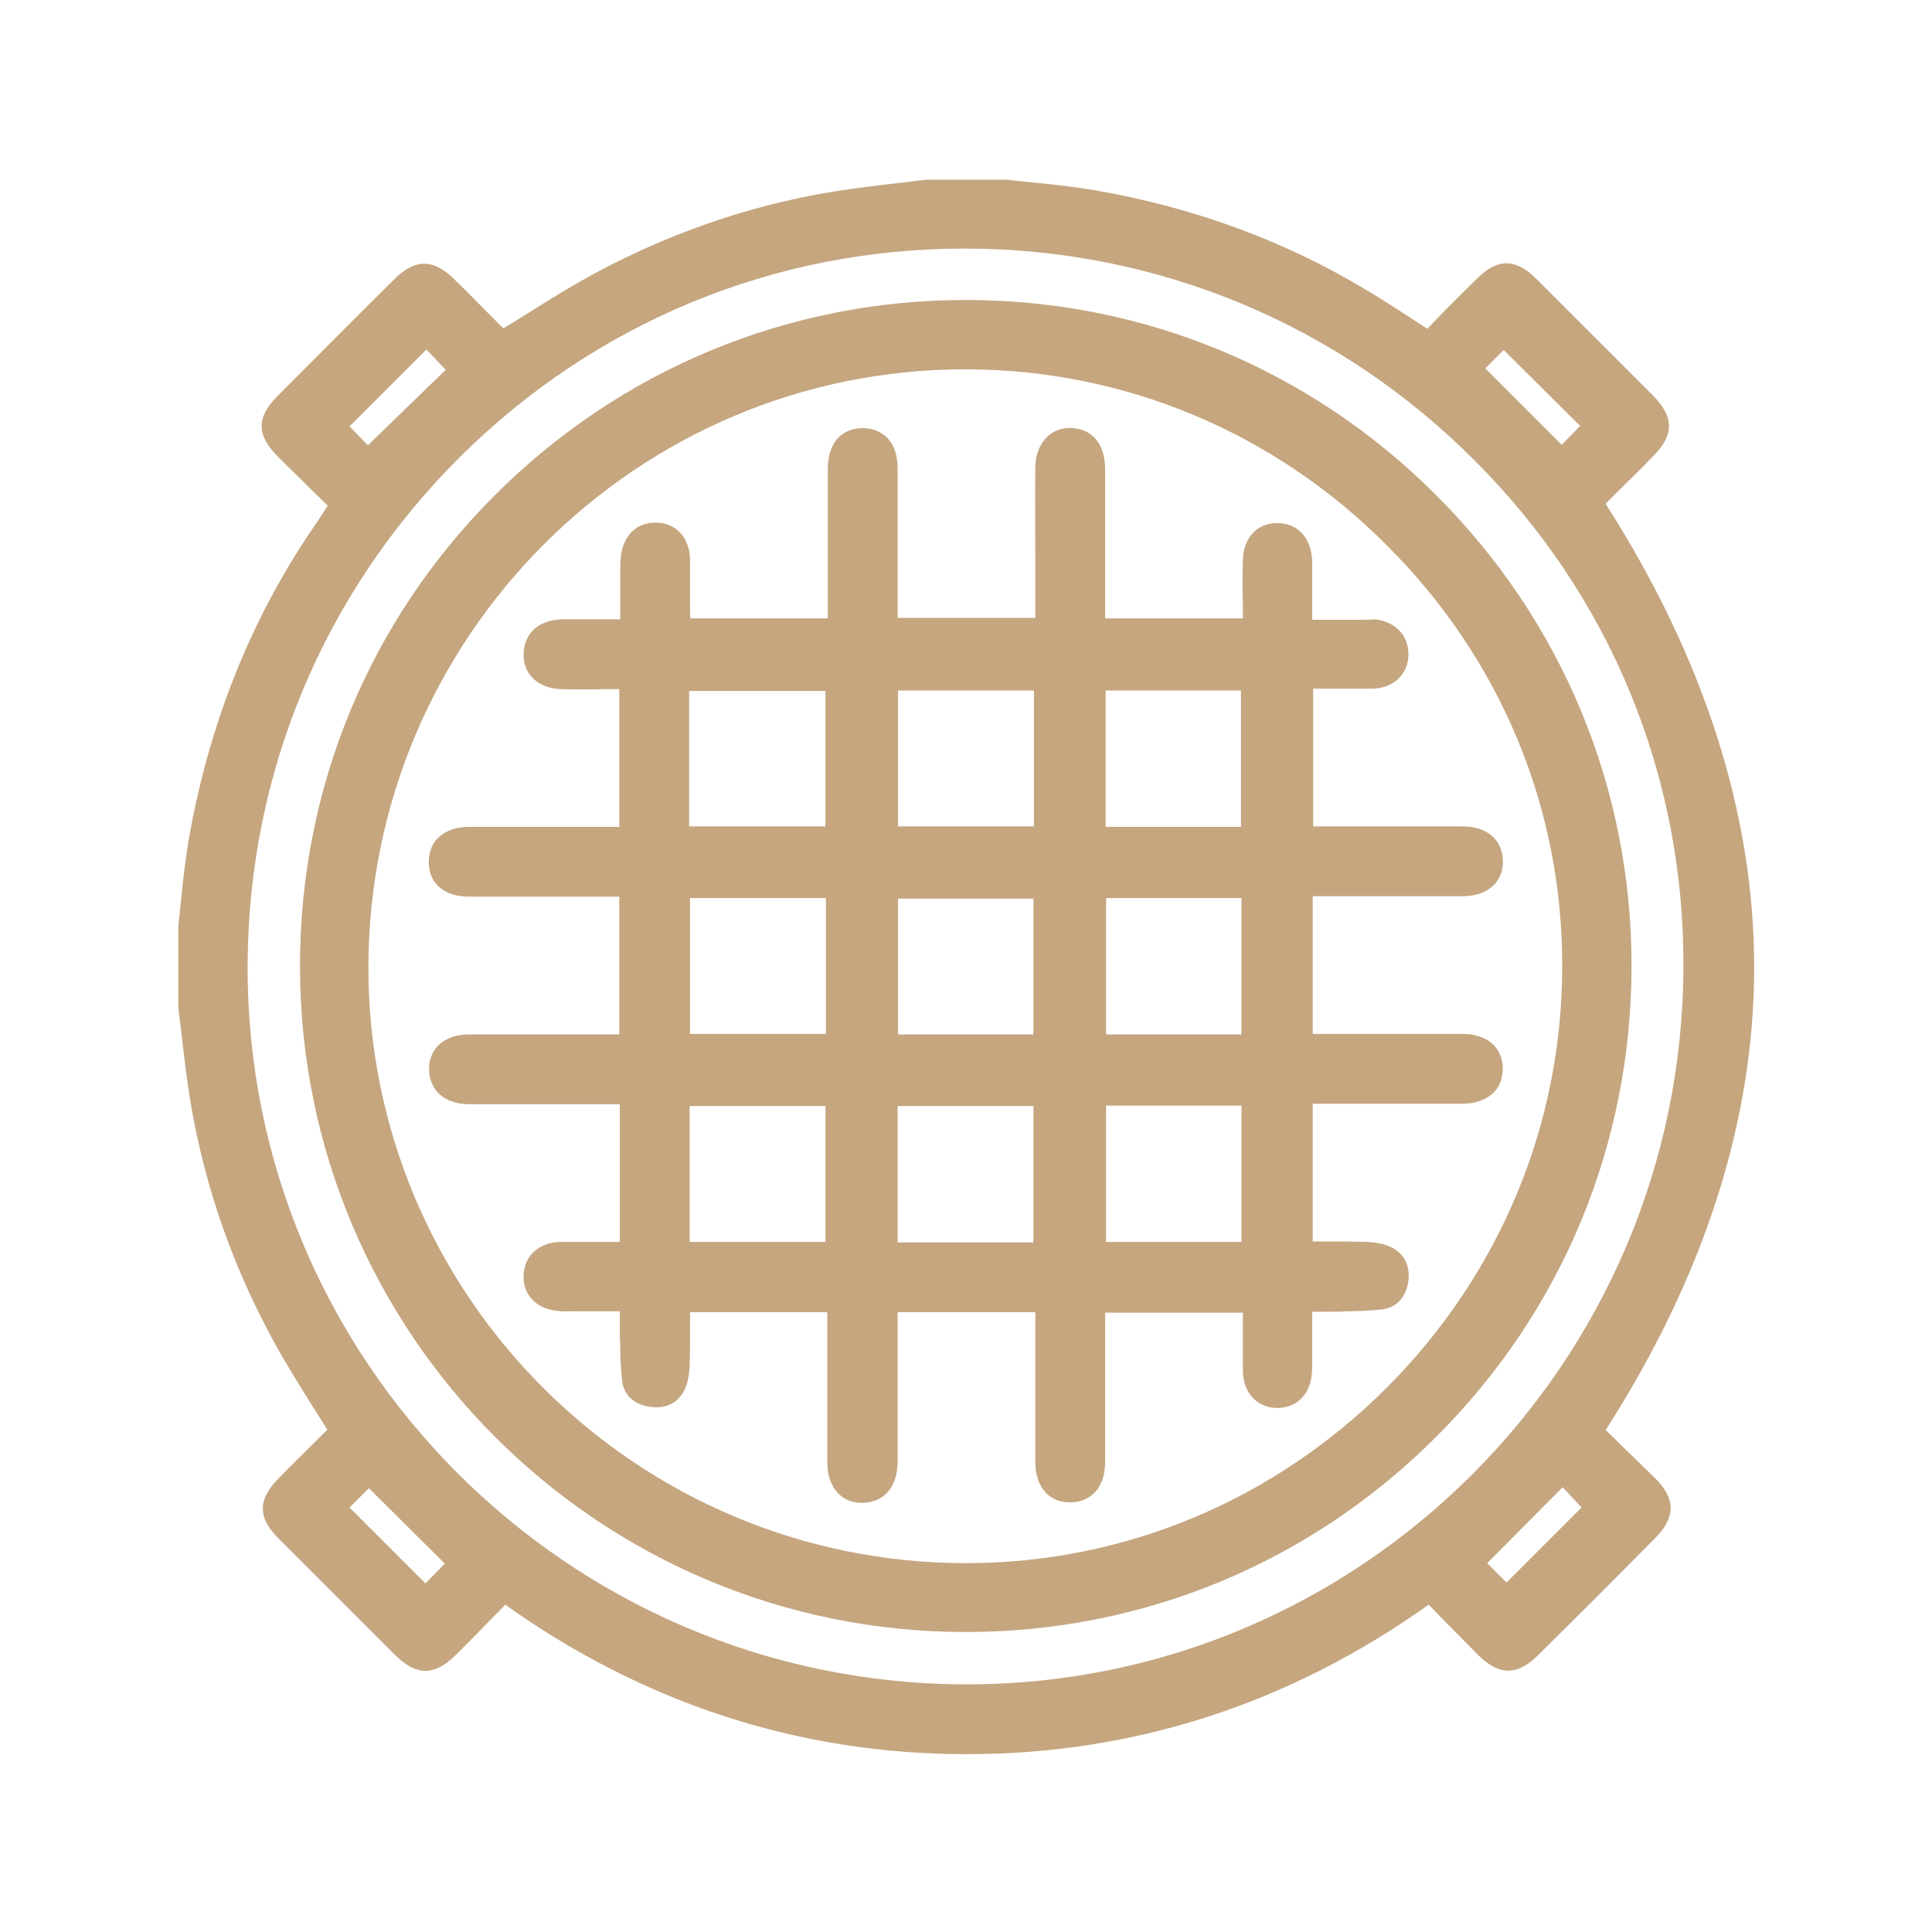
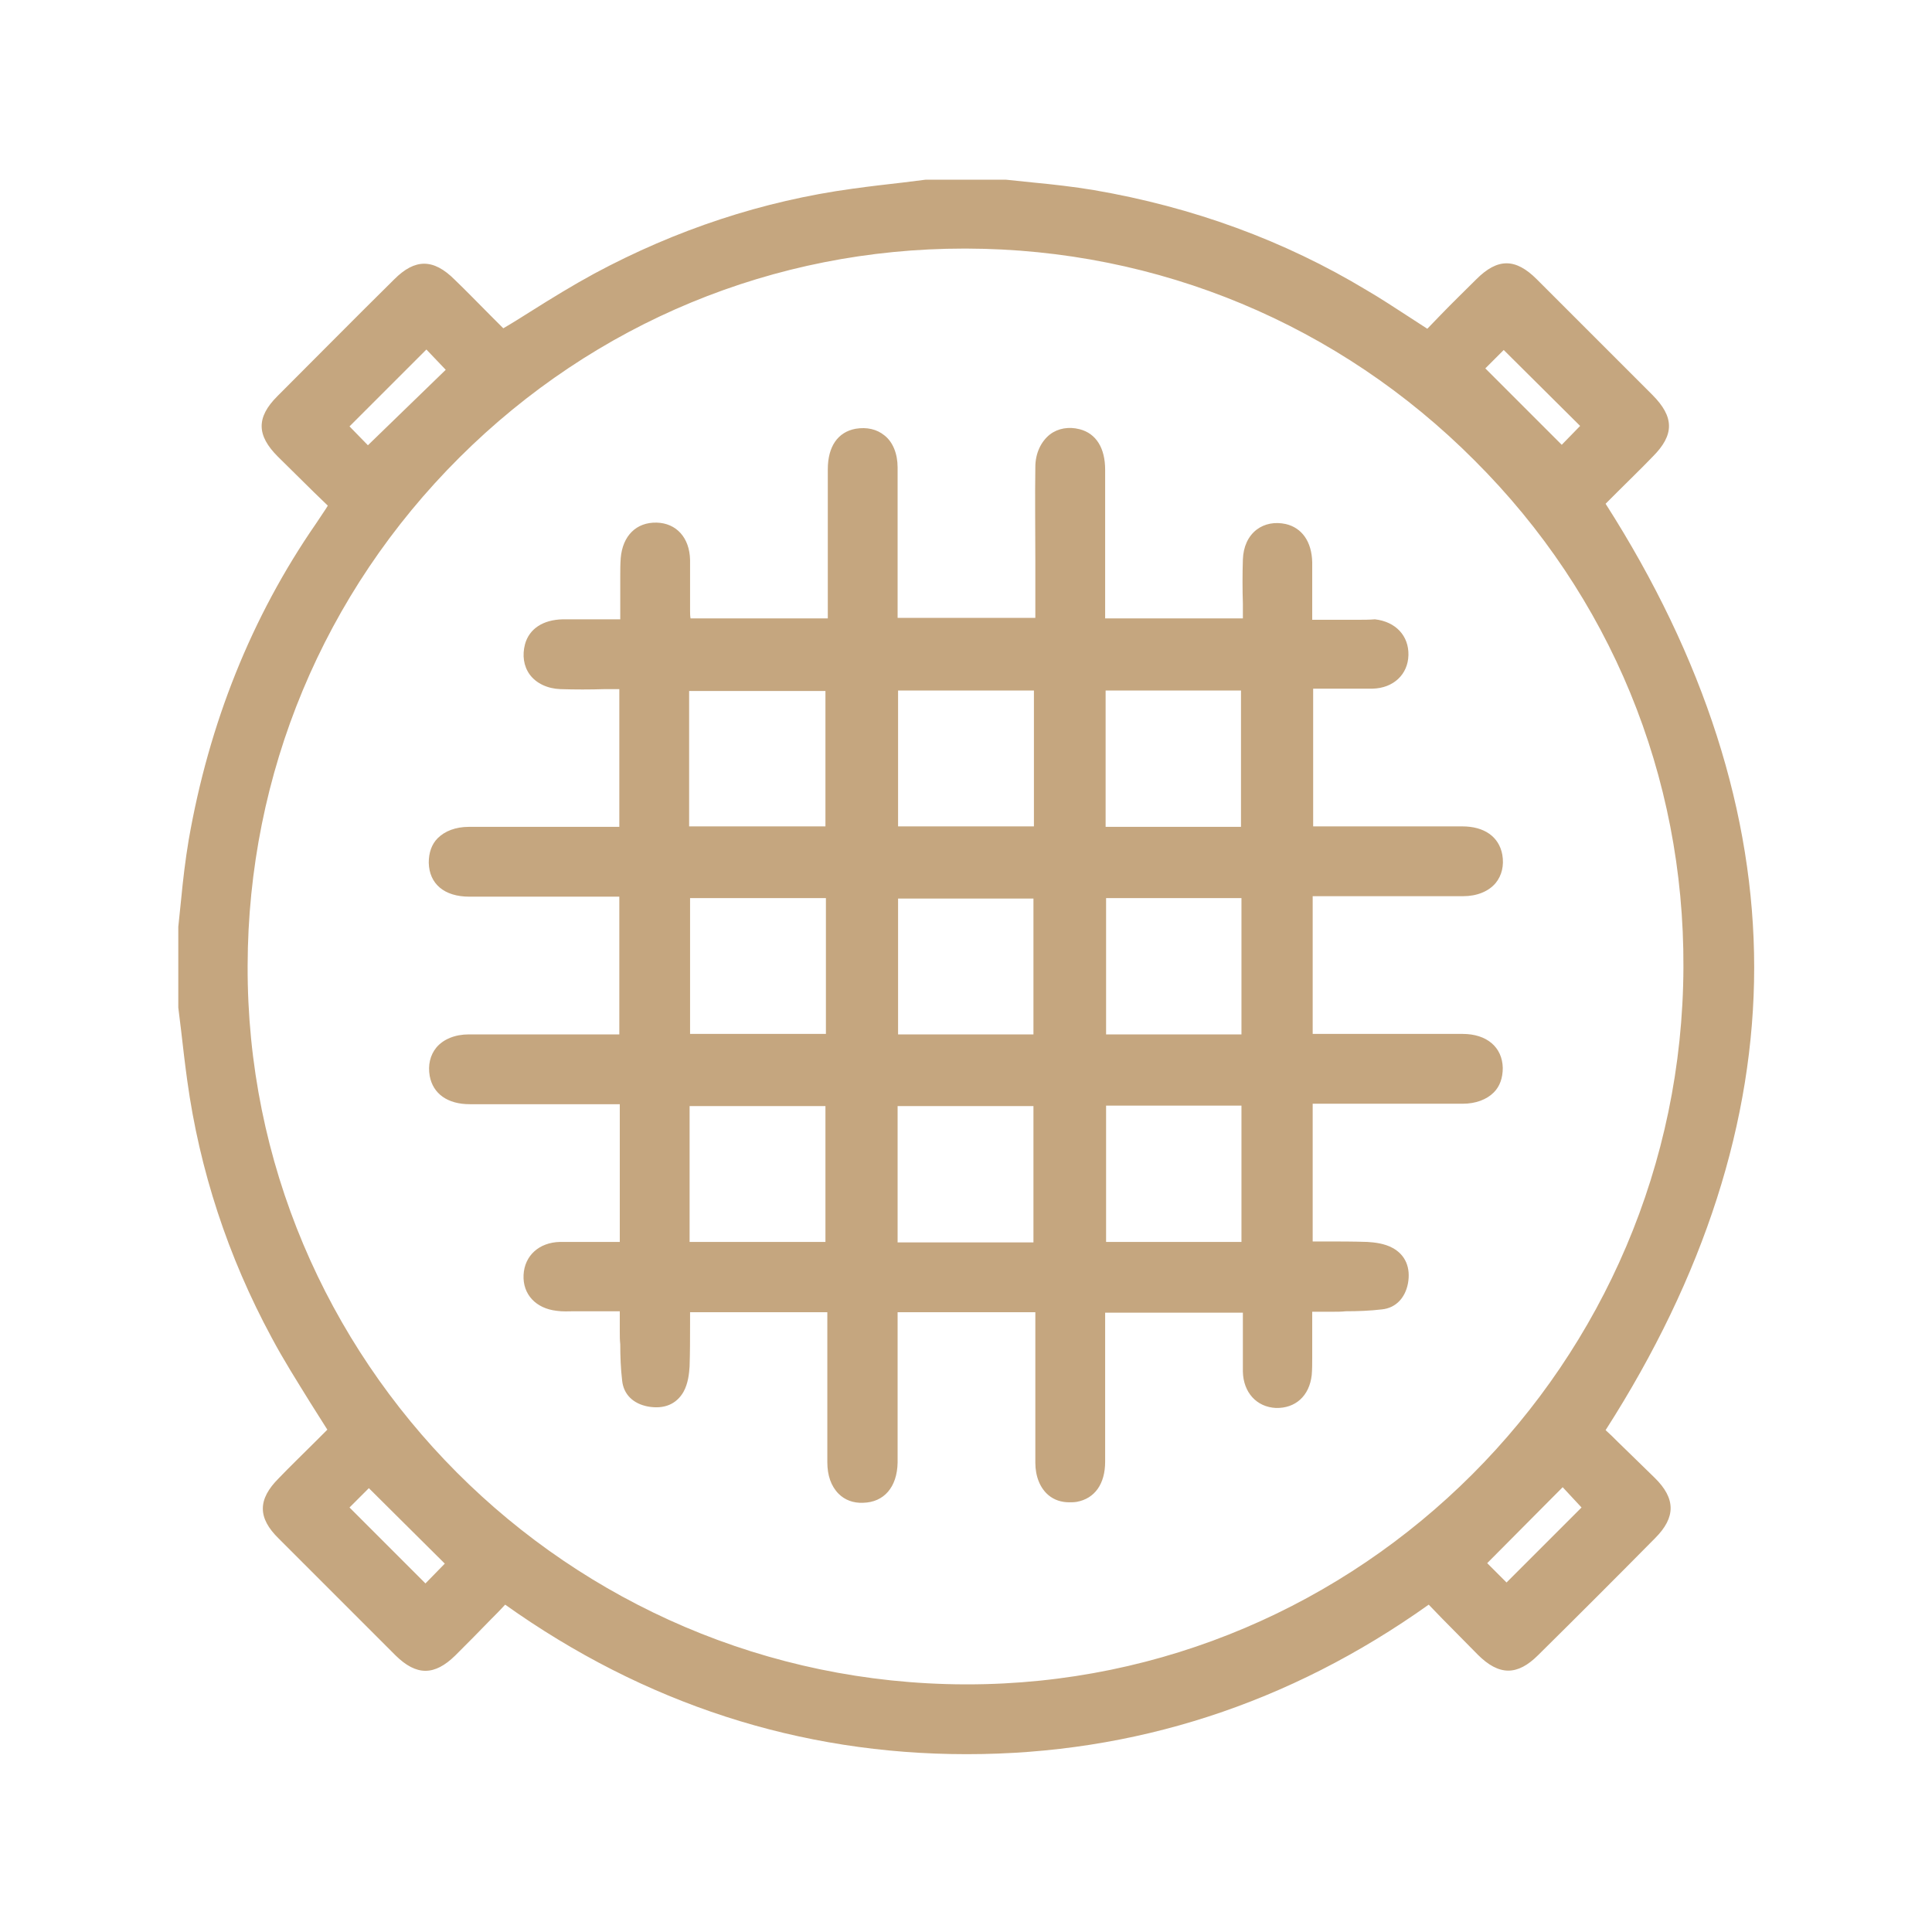
<svg xmlns="http://www.w3.org/2000/svg" version="1.1" id="Слой_1" x="0px" y="0px" viewBox="0 0 409.6 409.6" style="enable-background:new 0 0 409.6 409.6;" xml:space="preserve">
  <style type="text/css"> .st0{display:none;} .st1{display:inline;} .st2{fill:#C5A67F;} </style>
  <g id="Слой_1_00000103257124926376070910000014457779520483981742_" class="st0">
    <g id="_Слой_1" class="st1">
      <path d="M88.4,302.5c-7.8-2.4-15.3-1.9-22.8,1.5c-0.5-0.6-0.9-1.1-1.2-1.5c-12.8-18.6-21.5-39-26-61.1 c-6.3-30.6-4.5-60.8,5.4-90.5c5.1-15.1,12.3-29.1,21.3-42.2c3-4.4,2.4-8.7-1.2-11.1c-3.7-2.5-7.7-1.2-10.9,3.4 c-17.7,25.8-28.6,54.1-31.8,85.3c-0.3,2.7-0.8,5.4-1.2,8.1v20.9c0.2,1.4,0.5,2.8,0.6,4.2c1,16,4.3,31.6,9.4,46.7 c5.5,16,13,30.9,22.7,44.8c1.2,1.8,1.5,3.1,0.3,5.1c-6.3,10.9-6.1,21.9,0.8,32.3c6.7,10.1,16.5,14.5,28.7,13.4 c13.6-1.3,25.5-12.9,26.7-26.1C110.8,320.2,102.2,306.8,88.4,302.5L88.4,302.5L88.4,302.5z M78.9,347.7c-8.9-0.2-16-7.6-15.8-16.6 c0.2-8.8,7.6-15.8,16.4-15.6c8.8,0.2,15.8,7.5,15.6,16.4C94.9,340.6,87.6,347.8,78.9,347.7z" />
      <path d="M304.9,343.8c-1.7,0.9-3.3,2-4.9,3.1c-19.1,13-40,21.7-62.6,26.2c-15,3-25.6-5.8-25.7-21c0-15.7,0-31.5,0-47.2 c0-1.1,0.1-2.3,0.2-3.3c11.6-2.1,15.6-7,15.6-18.6c0-2,0.1-4.1,0-6.1c-0.2-2.1,0.7-3.1,2.6-4c25.1-12.1,38.6-31.9,39.2-60 c0.2-9.8,0.1-19.7,0-29.5c0-2.9,0.6-4.3,3.5-5.5c14.3-5.7,20.7-22.8,14-36.6c-4.2-8.8-11.4-13.7-21.1-15.6v-4.3 c0-13.2,0-26.4,0-39.6c-0.1-10.2-5.8-18.4-14.6-21.4c-14.3-4.7-28.3,5.4-28.6,20.8c-0.2,13.3,0,26.7,0,40v3.9h-36v-4.2 c0-13.3,0.1-26.7-0.1-40c-0.2-12.4-9.8-21.9-21.7-21.8c-11.9,0.2-21.2,9.4-21.4,21.7c-0.2,9.6,0,19.2-0.1,28.8v15.8 c-0.9,0.3-1.6,0.5-2.3,0.7c-12.6,3.3-20.6,12.8-21.4,25.3c-0.7,11.6,6.3,22.3,17.8,26.9c2.1,0.8,2.3,1.9,2.3,3.8 c-0.1,9.9-0.1,19.7,0,29.5c0.3,28.7,13.8,49,39.5,61.3c1.8,0.9,2.4,1.9,2.4,3.8c-0.1,3.4-0.1,6.7,0,10.1 c0.4,7.6,5.8,13.3,13.3,14.3c0.8,0.1,1.6,0.3,2.6,0.5v4.1c0,16.1-0.1,32.2,0.1,48.3c0.3,21.3,18.1,36.9,39.1,33.7 c25-3.8,48-13.3,69.1-27.2c2.5-1.6,5-3.3,7.3-5.3c2.9-2.6,3.2-6.5,1-9.4C311.7,342.9,308.2,342.1,304.9,343.8L304.9,343.8 L304.9,343.8z M236.9,80.8c0.4-4.3,3.2-7.1,7.1-7.2c3.9-0.1,7.1,2.8,7.2,7c0.2,14.7,0.1,29.5,0.1,44.5H237c-0.1-1.1-0.2-2-0.2-3 c0-13.2,0-26.4,0-39.6C236.9,82.1,236.8,81.5,236.9,80.8z M157.7,80.3c0.5-4,3.4-6.7,7.2-6.6c3.8,0,6.7,2.8,7,6.8 c0.2,2.4,0.1,4.8,0.1,7.2v37.5h-14.2c-0.1-0.9-0.2-1.8-0.2-2.8c0-13.3,0-26.6,0-40C157.6,81.8,157.6,81,157.7,80.3L157.7,80.3 L157.7,80.3z M134.3,156.2c-2-7.2,2.6-14.7,10-16c1.6-0.3,3.3-0.4,5-0.4c36.7,0,73.5,0,110.2,0c2.2,0,4.6,0.2,6.8,0.8 c5.6,1.7,9.3,7.6,8.7,13.4c-0.6,6.1-5.4,11.1-11.5,11.4c-6.7,0.3-13.4,0.2-20.2,0.2c-13,0-25.9,0-38.9,0c-18.7,0-37.5,0-56.2,0 C140.8,165.7,136.1,162.4,134.3,156.2L134.3,156.2L134.3,156.2z M156.2,228.1c-1-3.4-1.9-7-2-10.6c-0.2-12.2-0.1-24.5-0.1-37.1 h100.5c0.1,1.2,0.2,2.2,0.2,3.3c-0.2,12.4,0.5,24.8-0.8,37.1c-2.4,22.6-22.1,41.1-44.4,42.9C185,265.5,162.9,250.9,156.2,228.1 L156.2,228.1L156.2,228.1z M196,286.6v-8.5h16.9v8.5H196z" />
      <path d="M376.5,139.8c-15.8-40.6-42.6-72.1-80.6-93.6c-28.2-16-58.7-24.1-91.2-24.8c-11.6,1.3-23.2,1.9-34.6,4 c-25.4,4.6-48.9,14.4-70.3,29c-4.9,3.3-6.4,7.3-4,11.1s6.7,4.2,11.7,1.1c0.4-0.2,0.8-0.5,1.2-0.8c10.8-7.4,22.4-13.4,34.7-18 c24.7-9.3,50.2-12.7,76.4-10.4C243,39.4,265,46,285.6,57c24.9,13.3,45,31.8,60.6,55.2c15,22.4,24.1,47,27.4,73.8 c2.8,23.2,0.8,46-5.8,68.4c-5.4,18-13.6,34.5-24.3,49.9c-1.1,1.5-2.1,3.3-2.6,5.1c-0.8,3.2,1.2,6.6,4.2,7.9 c3.4,1.4,6.7,0.3,9.3-3.4c16.5-23.4,27.3-49.1,32-77.4C391.8,203.3,388.7,171,376.5,139.8L376.5,139.8L376.5,139.8z" />
      <path d="M77.8,88.9c3.7,0.2,7.2-3,7.6-6.8c0.3-3.7-2.8-7.3-6.7-7.5c-4-0.2-7.3,2.6-7.6,6.5C70.8,85.2,73.8,88.7,77.8,88.9 L77.8,88.9L77.8,88.9z" />
      <path d="M330.1,324.4c-3.8-0.2-7.2,2.9-7.4,6.7c-0.2,3.8,2.8,7.2,6.6,7.4c4.1,0.2,7.5-2.8,7.6-6.8 C337.1,328,333.9,324.6,330.1,324.4L330.1,324.4L330.1,324.4z" />
      <path d="M221,216.9c2.3-4.4-1-9.2-5.9-9.6c-1.6-0.2-3.3,0-5.9,0c3.4-4.2,6.2-7.7,8.9-11.3c3.1-4.1,2.8-8.2-0.6-10.9 c-3.4-2.6-7.5-2-10.7,2c-6,7.4-11.8,14.8-17.7,22.3c-1.9,2.4-2.7,5.1-1.2,8.1c1.4,2.9,3.9,4.1,7,4.2c2.1,0.1,4.2,0,6.9,0 c-0.9,1.7-1.4,2.8-2.1,3.9c-2.2,4-4.6,7.9-6.6,11.9c-1.8,3.6-0.4,7.4,2.8,9.4c3,1.8,7.3,1.2,9.2-2.1 C210.7,235.6,216,226.4,221,216.9L221,216.9L221,216.9z" />
    </g>
    <g id="Слой_3" class="st1">
      <path d="M389,383.9c-1.8,3.3-4.5,4.4-8.3,4.4c-61.8-0.1-123.6-0.1-185.5-0.1c-1.2,0-2.4,0.1-3.6-0.2c-4.4-1-6.2-6-3.6-9.6 c0.7-1,1.6-1.8,2.5-2.6c62.1-62.1,124.1-124.1,186.2-186.2c0.1-0.1,0.2-0.2,0.3-0.3c4.7-4.7,7.9-4.5,12,0.7 C389,254.7,389,319.3,389,383.9z M376.6,209c-55.5,55.5-111.4,111.4-166.8,166.7c54.9,0,110.8,0,166.8,0 C376.6,319.6,376.6,263.8,376.6,209z" />
      <path d="M389,53c-1.2,1.5-2.3,3.1-3.6,4.4c-35.5,35.6-71,71.1-106.6,106.5c-1.9,1.9-4.4,3.3-6.9,4.3c-4.2,1.7-8.6,2.8-12.9,4.4 c-4,1.5-7.7,1.9-10.6-2.2c-4.6,4.8-9.1,9.5-13.3,13.9c-3.4-3.4-6.2-6.2-9.2-9.3c4.4-4,9.1-8.4,14.3-13.2 c-5.7-3.7-3.9-7.8-2.9-12.3c2.7-11.2,8.9-19.7,17.1-27.8c32.7-32.1,64.9-64.7,97.3-97c1.5-1.5,3.3-2.7,4.9-4.1c1.2,0,2.4,0,3.6,0 c4,3.8,8.2,7.6,12.1,11.5c5.6,5.6,11.1,11.4,16.6,17.2C389,50.6,389,51.8,389,53z M309.1,115C330.5,93.6,352,72.2,373,51.1 c-4.8-4.8-9.9-9.9-14.7-14.7c-21.2,21.2-42.7,42.7-63.9,63.9C299.3,105.2,304.4,110.3,309.1,115z M260.8,133.5 c5.1,5.1,10.2,10.4,14.8,15c7.9-7.9,16.1-16,23.8-23.8c-4.8-4.8-9.9-10-14.9-15C276.7,117.6,268.6,125.7,260.8,133.5z M252.5,143.9c-4.2,9.4-4.4,9.9,1.9,15.2c3.9,3.2,7.1-1.5,11.4-1.5c-0.9-1.1-1.2-1.5-1.6-1.9C260.4,151.9,256.6,148.1,252.5,143.9 z" />
      <path d="M70.3,69.6h208.6c3.1,0,5.7,2.5,5.7,5.7V76c0,3.1-2.5,5.7-5.7,5.7H70.3c0,1.9,0,3.4,0,4.9c0,68.8,0,137.6,0,206.4 c0,8.2-1.4,9.6-9.6,9.6c-4.5,0-9.1,0-13.6,0c-8,0.1-13.5,5.1-13.4,12.3c0.1,7.1,5.6,12.2,13.6,12.2c29.8,0,59.6,0,89.4,0 c18.6,0,68.8,0,68.8,0c3.1,0,5.7,2.5,5.7,5.7v0.9c0,3.1-2.5,5.7-5.7,5.7c0,0-111.4,0-157.1,0c-16.8,0-26.9-10.2-26.9-27.1 c0-84.1,0-168.2,0-252.3c0-17,10-27,27-27c5,0,10.1-0.1,15.1,0c4.6,0.1,6.8,2.3,6.9,6.9c0.1,8.5,0,17,0,25.5 C70.3,66.5,70.3,67.8,70.3,69.6z M57.9,45.1c-3.6,0-6.8,0-10,0c-9.6,0-14.3,4.7-14.3,14.4c0,76.7,0,153.4,0,230.1 c0,1.1,0.1,2.2,0.1,2.4c8.2-0.8,16.2-1.6,24.2-2.4C57.9,208.2,57.9,126.9,57.9,45.1z" />
      <path d="M229.5,136.7v0.8c0,3.1-2.5,5.7-5.7,5.7H175c4.6,5.8,8.6,10.8,12.6,15.8c8.3,10.4,16.6,20.8,24.9,31 c0.9,1,2.4,2.1,3.7,2.1c26.4,0.1,52.9,0.1,80.2,0.1c-2.4-3-4.6-5.9-6.8-8.7c-1.9-2.5-1.5-6,0.9-7.9l0.7-0.6c2.4-1.9,6-1.5,8,0.9 c5.1,6.5,10.1,12.8,15.1,19.2c0.8,1,1.1,2.7,1.1,4.1c0.1,9.7,0.1,27.1,0.1,36.1c0,3.1-2.5,5.7-5.7,5.7H309c-3.1,0-5.7-2.5-5.7-5.7 v-30.6h-85.6v61h49c3.1,0,5.7,2.5,5.7,5.7v0.9c0,3.1-2.5,5.7-5.7,5.7c-22.6,0-107.1,0-151,0c-6.8,0-8.6-1.8-8.6-8.5 c0-22.8,0-45.7,0-68.5c0-3.1,0.8-5.7,2.8-8.2c15.5-19.3,31-38.6,46.4-58c1.8-2.3,3.8-3.7,6.9-3.7l60.6,0.1 C227,131,229.5,133.6,229.5,136.7z M119.7,204.6c0,20.5,0,40.6,0,60.8c6.1,0,12,0,18.1,0c0-13.8,0-27.3,0-40.8 c0-5.7,2.2-7.8,7.8-7.8c11.1,0,22.2,0,33.4,0c5.7,0,7.8,2,7.8,7.7c0,12.3,0,24.6,0,36.9c0,1.3,0,2.6,0,4.1c6.3,0,12.2,0,18.1,0 c0-20.4,0-40.6,0-60.9C176.4,204.6,148.2,204.6,119.7,204.6z M126.2,192c24.3,0,47.9,0,72.2,0c-12.2-15.2-24-30-36.1-45.1 C150.2,161.9,138.4,176.7,126.2,192z M174.1,265.5c0-12.4,0-24.4,0-36.4c-8.2,0-16,0-23.9,0c0,12.2,0,24.2,0,36.4 C158.3,265.5,166.1,265.5,174.1,265.5z" />
      <path d="M260.2,253.4c-3.9,0-7.9,0.1-11.8,0c-3.9-0.1-6.3-2.3-6.4-6.2c-0.1-8-0.1-16,0-24c0.1-4,2.6-6.4,6.7-6.4 c7.8-0.1,15.5-0.1,23.3,0c4.4,0,6.7,2.3,6.7,6.6c0.1,7.8,0.1,15.5,0,23.3c-0.1,4.6-2.3,6.7-6.9,6.7 C267.8,253.4,264,253.4,260.2,253.4z M266.2,229.1c-4.2,0-8,0-11.9,0c0,4,0,7.8,0,11.8c4,0,7.9,0,11.9,0 C266.2,236.9,266.2,233.1,266.2,229.1z" />
      <path d="M340.2,192.4v-74c0-3.1,2.5-5.7,5.7-5.7h0.5c3.1,0,5.7,2.5,5.7,5.7v74c0,3.1-2.5,5.7-5.7,5.7h-0.5 C342.7,198.1,340.2,195.5,340.2,192.4z" />
-       <path d="M88.3,278.1h0.8c3.3,0,5.8,2.5,5.8,5.7c0,1.1,0,2.3-0.1,3.4c-0.1,2.4,0.8,3.1,3.1,3c1.1-0.1,2.1-0.1,3.2-0.1 c3.1,0,5.7,2.5,5.7,5.7v0.8c0,3.1-2.5,5.6-5.6,5.7c-4.6,0-9.1,0.1-13.7-0.1c-3.1-0.2-4.8-2.7-4.8-5.8c-0.1-4.2-0.1-8.3-0.1-12.6 C82.6,280.7,85.1,278.1,88.3,278.1z" />
      <path d="M88.3,118.5c-3.1,0-5.6-2.5-5.7-5.6c0-4.4-0.1-8.7,0.1-12.9c0.1-3,2-5.4,5.1-5.5c4.5-0.2,8.9-0.2,13.5-0.1 c3.1,0,5.6,2.6,5.6,5.7v0.7c0,3.1-2.5,5.7-5.7,5.7H95v6.5c0,3.1-2.5,5.7-5.7,5.7h-1V118.5z" />
-       <path d="M315.4,351.5c-9.6,0-19.1,0-28.7,0c-3.2,0-6.1-0.5-7.5-3.8c-1.5-3.4,0.3-5.9,2.6-8.2c19.6-19.5,39.1-39,58.6-58.6 c2.3-2.3,4.7-3.9,7.9-2.5c3.3,1.4,3.9,4.2,3.9,7.4c0,19.1,0,38.3,0,57.4c0,6.1-2.1,8.3-8.1,8.3C334.5,351.5,325,351.5,315.4,351.5 z M300.7,339.1c13,0,26,0,39,0c0-13.2,0-26.2,0-38.9C326.8,313.1,313.8,326,300.7,339.1z" />
    </g>
    <g id="Слой_2_00000044145690765070524760000012442681594264612274_" class="st1">
      <path d="M340.9,291.3c-17.1-11-36.4-16.5-54.7-20.7c-4.6-1.1-9.2-2-14-2.9c-2.2-0.4-4.5-0.9-6.8-1.3l-3.4-0.7l1.7-3 c0.2-0.4,0.4-0.7,0.6-1.1c0.4-0.7,0.7-1.4,1.2-2c3.9-6.1,7.9-12.3,11.8-18.4c8.3-12.9,16.9-26.2,25.1-39.4 c16.2-26,21.3-54.5,15-84.6C311.3,87.7,296,64,272,46.9c-35.5-25.3-73.4-29.6-112.7-12.7c-38,16.3-61.1,45.8-68.6,87.5 c-5.1,28.1,0.2,55.1,15.8,80.1c8.2,13.3,16.8,26.6,25.2,39.5c3.9,6.1,7.8,12.2,11.7,18.3c0.4,0.7,0.8,1.3,1.2,2 c0.2,0.3,0.4,0.7,0.6,1.1l1.6,2.8l-3.2,0.8c-0.3,0.1-0.7,0.2-0.9,0.3c-0.6,0.2-1.2,0.3-1.9,0.4c-19.3,3.2-35.9,7.6-50.8,13.4 c-10.8,4.2-23.2,9.9-33.1,19.9c-9.8,10-12.9,20.4-9.4,32c1.9,6.4,5.7,12,11.6,17.3c12,10.7,26.7,16.6,38.2,20.5 c21.4,7.4,45.6,12,73.9,14.3c3.8,0.3,7.5,0.6,11.3,0.9l4.9,0.4h33.3c0.3-0.1,0.6-0.1,0.9-0.2c0.8-0.2,1.7-0.3,2.6-0.4 c4.6-0.5,9.3-0.9,13.9-1.3c9.8-0.9,19.9-1.8,29.7-3.2c25.1-3.7,46-9.9,64-19c8-4.1,18.1-10,25-19.6c6.4-9,7.9-18.1,4.4-27.8 C358.1,305.4,351.8,298.3,340.9,291.3z M131.3,209.9L120.5,193c-21.4-33.5-19.8-79.1,4-110.8c22.9-30.6,53.3-44.2,90.2-40.5 c35.1,3.5,62,22.2,77.9,53.9c17,34.1,14.9,68.1-6.4,101.2c-17.9,27.8-35.9,56.1-53.3,83.4c-7.9,12.4-15.8,24.9-23.8,37.3 c-0.5,0.7-0.9,1.4-1.5,2.3l-3.1,4.6L193.9,308c-6.3-9.9-12.5-19.7-18.7-29.4C160.5,255.7,145.9,232.8,131.3,209.9z M341.7,334.4 c-8,9-18.7,13.7-28,17.4c-20.2,8-42.6,13-68.8,15.3c-9.3,0.8-18.7,1.4-27.8,1.9c-4.2,0.2-8.3,0.5-12.5,0.7h-0.1h-0.1 c-37-0.9-65.2-4.6-91.4-12c-11.8-3.4-25.6-8-37.9-16.6c-2.9-2-5.6-4.5-8.1-7.3c-6-6.8-6-13.9,0.1-20c4.7-4.7,9.9-8.8,15.1-11.7 c17.7-10.1,37-14.6,55.2-18c2.2-0.4,4.4-0.7,6.6-1c2.8-0.4,5.7-0.8,8.4-1.4c4.8-1.1,6.7,2,7.7,3.6c7.3,11.5,14.6,22.9,21.9,34.4 c4.9,7.6,9.7,15.2,14.6,22.9c1.8,2.8,3.6,4.8,6.4,5.2c4,0.6,6.9-0.9,9.4-4.9c7.3-11.5,14.6-23,21.9-34.5l7.6-11.9 c0.6-1,1.2-2,1.9-3c1.9-3,3.9-6.1,5.9-9.1c0.9-1.3,3.1-3.1,5.3-2.9c20.5,2.7,44.6,7,67.4,17.9c5.9,2.8,13.4,7,19.3,13.7 C348,320.6,348,327.3,341.7,334.4z" />
      <path d="M204.5,191.9c13.6,0,26.4-5.3,36.1-15.1c9.7-9.7,15-22.5,15-36.2c0-13.6-5.4-26.4-15.1-36.1c-9.7-9.6-22.5-14.9-36-14.9 c-0.1,0-0.1,0-0.2,0c-28,0.1-50.9,23-51,51c0,13.6,5.3,26.4,15,36.2C178.1,186.5,190.9,191.9,204.5,191.9L204.5,191.9z M180.1,165.2c-6.7-6.7-10.3-15.4-10.2-24.6c0.1-19,15.7-34.5,34.6-34.5c0,0,0,0,0.1,0c19,0,34.6,15.6,34.6,34.6 c0.1,19-15.4,34.6-34.5,34.7c-0.1,0-0.2,0-0.3,0C195.3,175.4,186.7,171.8,180.1,165.2z" />
    </g>
    <g id="Слой_4" class="st1">
      <path d="M172.6,287.1c8.2,11.5,16.4,23.1,24.5,34.6c1.7,2.4,4.5,5.4,7.7,5.4l0,0c3.2,0,6-2.9,7.7-5.4 c13.9-19.6,27.7-39.2,41.6-58.7l25.2-35.6c9.5-13.3,19.2-27.9,26.2-44.3c10.7-25,13.7-47.7,8.9-69.4c-9.3-42.8-36.1-71.4-79.6-85 c-4.7-1.5-9.6-2.3-14.8-3.1c-2.3-0.4-4.6-0.7-6.9-1.2h-16.4h-0.1c-0.6,0.2-1.3,0.4-2.1,0.5c-14.8,1.3-29.1,5.7-43.7,13.4 c-43.5,22.9-66.4,74.1-54.4,121.8c5,19.8,14.1,38.9,28.8,59.8C140.9,242.5,157,265.1,172.6,287.1z M123.7,83.6 c15.9-24.2,42.6-40.3,71.5-43.1C240.7,36,283.5,64,296.9,107c7,22.6,5.1,45.7-5.9,70.7c-7.7,17.5-18.9,33.1-29.7,48.2l-0.4,0.6 c-11.8,16.5-23.6,33.2-35.1,49.5c-5.3,7.5-10.7,15.1-16,22.6c-0.5,0.7-1,1.4-1.6,2.2l-3.2,4.3l-3-3.9c-0.4-0.5-0.8-1-1.1-1.4 c-5.8-8.2-11.6-16.3-17.4-24.5c-14.5-20.5-29.6-41.6-44.3-62.5c-12.5-17.7-20.5-33.1-25.4-48.4C104.5,136,108.1,107.3,123.7,83.6z " />
-       <path d="M305.9,310.7c-9.3-6.3-19.5-12.7-32.2-20.3c-1.9-1.1-3.8-1-5-0.7c-2,0.5-3.8,1.8-4.8,3.7c-2.1,3.5-1.1,7.9,2.3,10.3 c2.8,1.9,5.8,3.8,8.8,5.6c1.5,0.9,3,1.8,4.4,2.8c0.7,0.4,1.3,0.9,2,1.4c0.3,0.2,0.7,0.5,1.1,0.7l3.6,2.5l-4.6,3.1 c-0.6,0.4-1.1,0.8-1.6,1.1l-16.5,10.4c-17.7,11.2-36,22.7-53.9,34.1c-3.2,2.1-6,2.1-9.2,0c-17.8-11.4-36-22.9-53.6-34l-17.1-10.8 c-0.5-0.3-0.9-0.6-1.5-1c-0.3-0.2-0.6-0.4-0.9-0.6l-3.7-2.6l3.8-2.4c1.7-1.1,3.3-2.1,5-3.1c3.6-2.3,7-4.4,10.4-6.6 c4.2-2.7,5.4-7.3,3-11.1c-2.4-3.8-7-4.6-11.3-2c-8.1,5-18.7,11.7-29.3,18.5c-2.8,1.8-4.3,4.3-4.3,6.9s1.6,5.1,4.3,6.8 c24.1,15.3,48.7,30.7,72.4,45.7l25.4,16h4c0.3-0.2,0.6-0.4,0.9-0.5c1.2-0.7,2.3-1.4,3.4-2.1c21.5-13.6,43.1-27.2,64.6-40.8l11-7 c1.8-1.1,3.6-2.3,5.5-3.4c4.2-2.6,8.5-5.3,12.6-8c2.5-1.7,4-4.3,4-7C308.9,314,307.8,312,305.9,310.7z" />
      <path d="M204.8,194L204.8,194c31.5,0,57.1-25.7,57.1-57.1c0-15.2-6-29.5-16.8-40.3S220,79.9,204.9,79.9h-0.1l0,0 c-31.5,0.1-57.1,25.7-57,57.2c0,15.2,6,29.5,16.8,40.3C175.3,188.1,189.6,194,204.8,194z M175.8,107.3c8-7.8,18.4-12.1,29.4-11.9 c22.8,0.4,41.4,19.1,41.3,41.7c0,11.1-4.4,21.5-12.3,29.3c-7.9,7.8-18.3,12.1-29.3,12.1c-0.1,0-0.2,0-0.3,0 c-22.8-0.2-41.4-18.9-41.3-41.7C163.2,125.7,167.7,115.2,175.8,107.3z" />
    </g>
    <g id="Слой_5" class="st1">
-       <path d="M27.2,369.3c1.7-4.2,2.8-8.1,4.7-11.6c2.6-4.9,7.1-7.8,12.2-9.8c1.5-0.6,2.8-2.1,3.9-3.4c3.1-3.6,6.2-7.2,9.2-10.9 c0.9-1.1,2-2.5,2.2-3.8c2-13.2,7.3-18.6,20.8-20.9c0.9-0.2,2.1-0.6,2.7-1.3c8.4-9.5,15.9-11.5,27.7-7.2c0.4,0.1,0.8,0.1,1.5,0.2 c0-15.3,0-30.6,0-46.5c-1.4,0-2.9,0-4.5,0c-21.1,0-42.1,0-63.2,0c-7.3,0-9.2-1.9-9.2-9.3c0-69.5,0-138.9,0-208.4c0-7.1,1.9-9,9-9 c103.8,0,207.5,0,311.3,0c7.2,0,9.1,1.9,9.1,9c0,9.6,0,19.2,0,28.8c0,6.4-2.1,8.3-8.4,8.3c-7.8,0-15.7,0-23.8,0 c0,34.8,0,69.2,0,104.2c1.2,0.1,2.5,0.2,3.7,0.2c6.1,0,12.3,0,18.4,0c8.6,0,10.1,1.5,10.1,9.9c0,11.9,0,23.7,0,35.6 c0,46.9,0,93.9,0,140.8c0,1.4,0,2.9,0,4.9c4.9,0,9.4,0,13.9,0c4.3,0,8.5-0.1,12.8,0.2c3.5,0.2,5.6,2.5,5.7,6 c0.1,3.6-1.8,5.8-5.3,6.4c-1.6,0.3-3.2,0.2-4.8,0.2c-34.5,0-69.1,0-103.6,0c-28.5,0-57,0.2-85.6,0.2c-52.4,0-104.8-0.1-157.2-0.2 c-7.1,0-14.1,0-21.2-0.1c-3.1,0-5.8-1.6-6.1-4.7c-0.2-2.2,1-4.7,2.3-6.7c0.7-1,2.9-1.2,4.4-1.3C22.3,369.1,24.8,369.3,27.2,369.3z M48.1,241.3c2,0,3.6,0,5.2,0c42.1,0,84.3,0,126.4,0c30.7,0,61.3,0,92,0c8.2,0,9.9,1.6,9.9,9.8c0,37.7,0,75.5,0,113.2 c0,1.5,0,3.1,0,4.6c23.7,0,46.8,0,70,0c0-48.3,0-96.2,0-144.5c-1.7,0-3.2,0-4.6,0c-10,0-20,0-30,0c-79.2,0-158.5,0-237.7,0 c-10.4,0-11.3-0.9-11.3-11.5c0-47.2,0-94.4,0-141.6c0-1.3,0-2.7,0-4c0.2-3.8,2.4-5.8,6-6.3c1.4-0.2,2.9-0.1,4.4-0.1 c89.4,0,178.7,0,268.1,0c1.7,0,3.3,0,5,0c0-7.1,0-13.7,0-20.3c-101.3,0-202.2,0-303.3,0C48.1,107.5,48.1,174.1,48.1,241.3z M319,73.9c-79.5,0-158.7,0-238.1,0c0,34.7,0,69.2,0,103.8c79.5,0,158.7,0,238.1,0C319,143,319,108.6,319,73.9z M319,191.2 c-79.5,0-158.7,0-238,0c0,6.9,0,13.5,0,20c79.5,0,158.7,0,238,0C319,204.3,319,197.8,319,191.2z M155.4,369 c-5.2-8.8-12.7-12.1-22-11.9c-5.9,0.1-8.4-2.7-7.6-8.4c1.4-10.1-0.8-13-10.8-14.6c-6.4-1-7.9-3.5-6.4-10c0.5-2.4,0.7-5.1,0.2-7.5 c-0.7-3.6-4-5.6-8.3-5.3c-3.5,0.2-6.5,0.9-7.1,5.4c-0.5,3.8-3.3,5.6-7.2,5.4c-2.1-0.1-4.3-0.4-6.4-0.1c-3.4,0.5-6.2,2-6.8,5.8 c3.9,0.4,7.5,0.5,11.1,1.1c3.8,0.6,5.9,3.5,5.5,7.1c-0.4,3.4-3.4,5.7-7.1,5.5c-2.7-0.1-5.3-0.7-8-0.4c-7,0.7-13.2,3.2-15.4,10.6 c-1.5,5.2-4.1,7.8-9.6,8.4c-5,0.6-7.3,3.5-8.2,9.1C79.1,369,116.9,369,155.4,369z M190.9,369c0-38.3,0-76.3,0-114.6 c-4.7,0-9.2,0-13.8,0c0,38.3,0,76.4,0,114.6C181.9,369,186.4,369,190.9,369z M204.3,254.4c0,38.5,0,76.5,0,114.6c4.5,0,8.7,0,13,0 c0-38.3,0-76.3,0-114.6C212.8,254.4,208.6,254.4,204.3,254.4z M255.9,254.4c0,38.5,0,76.5,0,114.5c4.4,0,8.4,0,12.4,0 c0-38.4,0-76.4,0-114.5C264.1,254.4,260.1,254.4,255.9,254.4z M242.5,369c0-38.3,0-76.3,0-114.4c-4.2,0-8.1,0-11.9,0 c0,38.4,0,76.4,0,114.4C234.8,369,238.6,369,242.5,369z M151.9,254.4c-0.2,0.9-0.3,1.3-0.3,1.6c0,29.9,0,59.7,0,89.6 c0,1,0.3,2.3,0.9,2.9c3.7,3.1,7.6,6,11.3,8.9c0-34.1,0-68.5,0-102.9C159.7,254.4,155.9,254.4,151.9,254.4z M125.5,254.4 c-0.1,0.7-0.3,1.2-0.3,1.7c0,21.6,0,43.1,0,64.7c0,0.9,0.4,2.4,1.1,2.7c5.8,2.7,9.6,7.2,12.2,12.9c0-27.3,0-54.6,0-82 C133.9,254.4,129.7,254.4,125.5,254.4z M332.3,191.1c0,6.9,0,13.6,0,20.2c6.5,0,12.7,0,19.2,0c0-6.8,0-13.4,0-20.2 C345.1,191.1,338.9,191.1,332.3,191.1z" />
      <path d="M195.4,111.2c-1.2,2.2-1.8,4.1-3,5.4c-7.8,8.6-15.8,17-23.7,25.5c-3.2,3.4-7,3.7-9.8,0.9c-2.7-2.7-2.6-6.2,0.5-9.6 c7.9-8.5,15.8-17,23.7-25.5c2.2-2.4,5.1-3.5,7.9-1.9C192.8,107,193.9,109.3,195.4,111.2z" />
      <path d="M198.9,139.4c-1.9-1.6-4-2.8-5.2-4.6c-1.7-2.5-0.7-5.1,1.3-7.3c6.3-6.7,12.5-13.5,18.8-20.2c1.9-2,3.7-4.2,5.7-6.1 c2.8-2.7,6.4-2.9,9-0.5c2.7,2.4,2.9,6.3,0.2,9.3c-8.1,8.8-16.3,17.6-24.6,26.3C203,137.5,201.1,138.1,198.9,139.4z" />
    </g>
    <g id="Слой_6" class="st1">
      <g>
        <path d="M347.9,200.9c-2.6-2.2-3-4-2-7.2c13.9-41.9,27.8-83.8,41.5-125.8c5.1-15.6-4.3-29-20.5-29c-80.7-0.1-161.3-0.2-242,0 c-14.7,0-26,7.5-31.3,21.2c-7,18.1-12.5,36.8-18.4,55.3c-1.4,4.3,1.2,8.9,5.3,10.3c4.2,1.5,8.9-0.3,10.8-4.4c1-2,1.8-4.2,2.2-6.4 c0.7-4,3-4.9,6.9-4.9c83.2,0.2,166.4,0.2,249.6,0.3c1.5,0,3,0.1,4.9,0.2c-8.6,25.9-16.9,51.3-25.3,76.6 c-40.6-21.8-81.3-23.8-121.5-1.7c-40.3,22.2-60.5,57.8-63.5,103.5c-1.3,0.1-2.4,0.3-3.5,0.3c-32.7,0-65.4,0-98.1,0 c-5.6,0-6.6-1.5-4.8-6.8c5.9-17.8,11.8-35.6,17.6-53.4c0.8-2.6,2-3.5,4.8-3.4c16.6,0.1,33.3,0.1,49.9,0.1c8.3,0,12.5-3,12.4-8.9 c-0.1-5.7-4.3-8.7-12.3-8.7c-18.1,0-36.1,0-54.2,0c-8.8,0-17.6-0.1-26.4,0.1c-5.8,0.1-9.4,4-9.2,9.1c0.2,4.8,4,8.2,9.5,8.4 c2.5,0.1,5.1,0,8,0c-0.5,1.9-0.9,3.4-1.3,4.8c-5.2,15.8-10.6,31.5-15.5,47.3c-1.2,3.9-1.6,8.5-0.9,12.5 c1.8,10.2,10.2,16.4,21.3,16.5c32.9,0.1,65.7,0,98.6,0c1.7,0,3.3,0,4.7,0c2.2,8.3,4,16.1,6.3,23.9c2,6.8,4.4,8.3,11.5,8.3 c69.3,0,138.5,0,207.8,0c7.2,0,9.5-1.7,11.8-8.6C398.2,284.7,384.3,232.5,347.9,200.9z M295.7,92.6c-63,0-126,0-189-0.1 c-1.7,0-3.4,0-5.6,0c3.1-9.1,5.6-18.1,9.1-26.5c3.1-7.3,9.6-9.9,17.4-9.9c28.4,0.1,56.9,0.1,85.3,0.1 c49.9,0.1,99.8,0.1,149.8,0.2c1.4,0,2.8,0,4.3,0c4.1,0.2,5.2,1.5,4,5.4c-3,9.6-6.1,19.2-9.5,28.7c-0.4,1.1-2.8,1.9-4.3,1.9 C336.6,92.6,316.1,92.6,295.7,92.6z M367.5,321.2c-1.9,0-3.4,0-5,0c-63.7,0-127.4,0-191.1,0.1c-3.5,0-5.5-0.7-6-4.5 c-0.7-5.2-1.8-10.3-2.9-16c6.9,0,13.5-0.4,13.8-9.1c0.2-5.4-2.8-7.2-13.4-9.1c2-21.8,10-41,24-57.8c8.4,6.3,12.1,7,16.1,2.9 c3.9-4,3.2-7.9-3.1-15.8c16.9-14,36.1-22,56.9-23.9c1.8,4.3,3,8.1,5.1,11.4c0.8,1.3,3.5,1.8,5.4,1.9c5.4,0.1,7.8-3.4,8.9-13.3 c22,1.9,41.2,10,58.1,24.1c-6.5,7.5-7.3,11.5-3.3,15.7c4.1,4.3,8.4,3.5,16-3c14,16.9,22,36.1,24,57c-4.3,1.8-8.1,2.9-11.4,5 c-1.4,0.9-2,3.8-2,5.8c0.1,5.4,3.7,7.7,13.8,8.6C370,307.7,368.8,314.3,367.5,321.2z" />
        <path d="M25.9,160.5c1.7,0.5,3.6,0.5,5.5,0.5c9.2,0,18.5,0,28.6,0c-2,6.1-3.8,11.5-5.5,16.8c-1.8,5.8,0.1,10.4,5.1,12.2 c4.9,1.7,9.4-0.8,11.4-6.6c2.1-6,4.3-12.1,6-18.2c0.9-3.3,2.5-4.3,5.9-4.3c35,0.1,69.9,0.1,104.9,0.1c1.7,0,3.4,0,5.1-0.2 c4.6-0.6,7.6-4.2,7.5-8.8c-0.1-5.4-3.9-8.4-10.6-8.4c-53,0-106,0-159,0c-1.1,0-2.3,0-3.4,0.1c-3.9,0.6-7,3.9-7.3,7.8 C19.8,155.5,22.2,159.4,25.9,160.5z" />
        <path d="M113,321.3c-5.8-0.1-11.7,0-17.5,0c-15.8,0-31.6-0.1-47.4,0c-7.7,0-12,6.9-8.5,13.1c2,3.5,5.3,4.5,9.1,4.5 c10.5,0,21,0,31.6,0c11,0,21.9,0.1,32.9,0c6.1-0.1,10-3.7,9.9-8.8C123,324.8,119,321.3,113,321.3z" />
        <path d="M208.4,354.2c-23-0.1-46.1-0.2-69.1,0.1c-2.5,0-5.4,1.8-7.2,3.6c-2.4,2.3-2.4,5.7-0.8,8.7c1.7,3.3,4.6,4.9,8.3,4.9 c11.5,0,23,0,34.5,0c11.4,0,22.7,0.1,34.1,0c5.5-0.1,9.1-3.6,9.1-8.6C217.4,357.8,214,354.2,208.4,354.2z" />
        <path d="M253.8,354.3c-5-0.3-10-0.3-14.9,0c-4.7,0.3-7.9,3.9-7.9,8.4c-0.1,4.6,3.4,8.4,8.1,8.8c2.4,0.2,4.8,0,7.2,0l0,0 c2.6,0,5.1,0.2,7.7,0c4.6-0.5,7.8-4.2,7.7-8.7C261.6,358.2,258.5,354.5,253.8,354.3z" />
        <path d="M333.7,245.3c-3.6-2.1-7-1.3-10.4,0.9c-13.2,8.4-26.5,16.6-39.7,25c-2.4,1.5-4.1,1.7-6.8,0.4c-8.4-4.4-18.5-2.7-25.3,3.7 c-6.8,6.3-9,16.3-5.6,25.1c3.3,8.5,11.7,14.2,20.9,14.2c12.2,0,22.3-9.1,22.7-21.4c0.1-4.2,1.4-6.6,5-8.2 c0.8-0.3,1.5-0.9,2.2-1.3c12.2-7.6,24.4-15.2,36.5-22.9C339.4,256.6,339.6,248.7,333.7,245.3z M266.7,297.1 c-3.1-0.2-5-2.2-4.9-5.3c0.1-3.1,2.1-5,5.3-4.9c3.3,0.1,4.6,2.4,5,5.2C271.7,295.4,269.8,297.2,266.7,297.1z" />
        <path d="M293.5,66.1c-5.7,0-12,5.8-12.1,11.1c-0.1,3.6,2.6,6.2,6.6,6.2c6.1,0.1,12.2-5.6,12.1-11.3C300,68.3,297.5,66,293.5,66.1 z" />
        <path d="M320.8,66.1c-5.6-0.1-12,5.7-12.1,11c-0.1,3.7,2.5,6.1,6.6,6.1c5.9,0,12-5.7,11.9-11.1C327.2,68.7,324.5,66.2,320.8,66.1 z" />
        <path d="M347.7,66.1c-5.6,0-11.6,5.5-11.8,10.8c-0.2,3.8,2.2,6.2,6.3,6.3c5.9,0.1,12-5.4,12.1-10.9 C354.3,68.6,351.6,66.1,347.7,66.1z" />
      </g>
    </g>
  </g>
  <g id="Слой_2_00000029029428599360105260000011164453375336092584_">
    <g>
      <path class="st2" d="M343,305.7c-0.9-0.9-1.7-1.7-2.6-2.5c20.9-32.6,31.5-65.6,31.5-98.1s-10.6-65.6-31.5-98.3l2.4-2.4 c2.5-2.5,5.1-5,7.6-7.6c4.6-4.6,4.6-8.4-0.1-13.1c-9.6-9.6-17.4-17.4-24.5-24.5c-4.5-4.5-8.3-4.5-12.8,0c-2.5,2.5-5.1,5-7.6,7.6 l-2.8,2.9c-1.2-0.8-2.5-1.6-3.7-2.4c-3.1-2-6.1-4-9.2-5.8c-17.4-10.5-36.8-17.6-57.8-21.2c-4.2-0.7-8.6-1.2-12.8-1.6 c-2-0.2-3.9-0.4-5.8-0.6h-17h-0.1c-1.6,0.2-3.2,0.4-4.8,0.6c-3.5,0.4-7,0.8-10.6,1.3c-19.1,2.6-37.5,8.7-54.8,18 c-4.6,2.5-9,5.2-13.6,8.1c-1.9,1.2-3.8,2.4-5.7,3.5l-2.7-2.7c-2.5-2.5-5-5.1-7.6-7.6c-4.5-4.5-8.4-4.5-12.8-0.1 C75.4,67.3,67.1,75.7,58.8,84c-4.5,4.5-4.4,8.3,0.1,12.8c2.5,2.5,5,4.9,7.6,7.5c1,1,2,1.9,3,2.9L69,108c-0.7,1-1.3,2-2,3 c-13.7,19.8-22.7,42.4-27,67.1c-0.7,4.2-1.2,8.4-1.6,12.6c-0.2,1.9-0.4,3.8-0.6,5.8v17v0.1c0.2,1.6,0.4,3.2,0.6,4.9 c0.4,3.5,0.8,7,1.3,10.6c2.6,18.9,8.6,37.3,17.9,54.5c2.5,4.7,5.3,9.1,8.2,13.8c1.2,1.9,2.4,3.8,3.6,5.7l-2.7,2.7 c-2.5,2.5-5.1,5-7.6,7.6c-4.5,4.5-4.5,8.4,0,12.8c8.9,8.9,17,17,24.8,24.8c4.4,4.3,8.2,4.3,12.6,0c2.5-2.5,5-5,7.6-7.7 c1-1,2-2,3-3.1c29.5,21,62.4,31.7,97.8,31.7c0,0,0,0,0.1,0c35.5,0,68.4-10.7,97.9-31.7l2.8,2.9c2.6,2.6,5.1,5.2,7.6,7.7 c4.5,4.5,8.4,4.5,12.8,0.1c8.4-8.3,16.7-16.6,24.8-24.8c4.4-4.4,4.4-8.4-0.1-12.8C348,310.6,345.5,308.1,343,305.7z M331.3,315.3 l4,4.3l-15.9,15.9l-4.1-4.1L331.3,315.3z M356.9,205.1c-0.3,83.9-68.4,152-151.9,152c-0.2,0-0.4,0-0.5,0 c-84.1-0.3-152.3-68.7-152-152.4c0.1-40.7,16.1-79,44.9-107.7c28.7-28.6,66.7-44.3,107-44.3c0.2,0,0.4,0,0.5,0 c40.7,0.1,79,16.1,107.7,44.9C341.4,126.3,357.1,164.5,356.9,205.1z M331.1,94.3l-16.2-16.2l3.9-3.9L335,90.3L331.1,94.3z M74.1,90.4l16.3-16.3l4.1,4.3L78,94.4L74.1,90.4z M94.3,331.5l-4.1,4.2l-16.1-16.1l4.1-4.1L94.3,331.5z" />
-       <path class="st2" d="M204.8,63.6h-0.1c-37.7,0-73.2,14.8-99.8,41.4c-26.7,26.7-41.3,62.1-41.3,99.8c0,78,63.3,141.2,141.1,141.2 h0.1c37.7,0,73.2-14.8,99.8-41.5c26.7-26.7,41.3-62.1,41.3-99.8s-14.8-73.2-41.5-99.8C277.8,78.3,242.4,63.6,204.8,63.6z M331.2,204.9c0,33.6-13.3,65.4-37.3,89.4c-24,23.9-55.6,37.1-89.1,37.1c-0.1,0-0.1,0-0.2,0C134.8,331.3,78,274.5,78.1,204.9 C78.3,135,135,78.3,204.6,78.3h0.1c33.6,0,65.4,13.3,89.3,37.3C318.1,139.6,331.3,171.3,331.2,204.9z" />
      <path class="st2" d="M287.9,131.4c-0.4,0-0.9,0-1.3,0c-2.2,0-4.4,0-6.6,0h-1.8c0-1.1,0-2.2,0-3.3c0-3.1,0-6,0-8.9 c-0.1-4.4-2.2-7.3-5.6-8.1c-2.3-0.5-4.5-0.1-6.2,1.2c-1.8,1.4-2.8,3.6-2.9,6.3c-0.1,3.1-0.1,6.3,0,9.4c0,1,0,2.1,0,3.1h-29.2 v-11.2c0-6.8,0-13.6,0-20.3c0-4.6-1.9-7.7-5.4-8.6c-2.3-0.6-4.6-0.2-6.3,1.1c-1.9,1.5-3.1,4-3.1,6.9c-0.1,6.6,0,13.4,0,19.9 c0,2.8,0,5.6,0,8.3v3.8h-29.2v-2.7c0-2.9,0-5.7,0-8.6c0-6.8,0-13.7,0-20.6c0-2.9-1-5.4-2.8-6.8c-1.6-1.3-3.7-1.8-6.1-1.4 c-3.8,0.7-5.9,3.8-5.9,8.6c0,6.9,0,13.8,0,20.7v10.9h-29.1l0,0c-0.1-0.6-0.1-1.1-0.1-1.7c0-1.3,0-2.7,0-4c0-2.2,0-4.5,0-6.7 c-0.1-4.7-2.9-7.8-7.1-7.9c-4.3-0.1-7.2,2.8-7.6,7.5c-0.1,1.3-0.1,2.6-0.1,3.8c0,0.5,0,1,0,1.5c0,2,0,4,0,6v1.7 c-1.1,0-2.2,0-3.3,0c-3.1,0-6,0-8.9,0c-4.2,0.1-7.1,2-8,5.3c-0.6,2.3-0.3,4.6,1,6.4c1.4,1.9,3.8,3,6.5,3.1c3.1,0.1,6.3,0.1,9.4,0 c1,0,2.1,0,3.1,0v29.2h-2.7c-2.9,0-5.7,0-8.6,0c-6.8,0-13.8,0-20.6,0c-2.8,0-5.1,0.9-6.6,2.4c-1.3,1.3-1.9,3.1-1.9,5.2 c0.1,4.5,3.3,7.2,8.6,7.2c6.2,0,12.3,0,18.5,0h13.3v29.2h-2.7c-2.8,0-5.6,0-8.5,0c-6.8,0-13.8,0-20.7,0c-2.9,0-5.4,1-6.9,2.8 c-1.3,1.6-1.8,3.7-1.4,6c0.7,3.8,3.8,6,8.5,6c7,0,13.9,0,20.9,0h10.9v29.2c-1.1,0-2.3,0-3.4,0c-3.2,0-6.3,0-9.3,0 c-4.4,0.1-7.5,2.9-7.7,7s2.6,7.1,7,7.6c1.3,0.2,2.5,0.1,3.7,0.1c0.4,0,0.8,0,1.2,0c2.2,0,4.3,0,6.6,0h1.9c0,0.3,0,0.6,0,0.9 c0,1.2,0,2.3,0,3.4c0,0.9,0,1.8,0.1,2.7c0,2.5,0.1,5.2,0.4,7.7c0.3,2.9,2.3,4.9,5.5,5.5c3.4,0.6,6-0.5,7.5-3.1 c1-1.8,1.2-3.9,1.3-5.4c0.1-3,0.1-6,0.1-9c0-0.8,0-1.7,0-2.5h29.1c0,0.3,0,0.6,0,0.9c0,3.3,0,6.6,0,9.9c0,6.9,0,14,0,21 c0,2.8,0.8,5.1,2.4,6.7c1.3,1.3,3.1,2,5.2,1.9c4.4-0.1,7.2-3.3,7.3-8.5c0-3.3,0-6.6,0-9.8c0-1.4,0-2.8,0-4.2v-17.9h29.2v2.7 c0,2.9,0,5.8,0,8.7c0,6.7,0,13.7,0,20.5c0,2.9,1,5.4,2.8,6.9c1.2,1,2.7,1.5,4.4,1.5c0.5,0,1,0,1.6-0.1c3.8-0.7,6-3.8,6-8.5 c0-6.9,0-13.8,0-20.7v-10.9h29.2c0,1.1,0,2.2,0,3.2c0,3.2,0,6.2,0,9.3c0.1,4.4,2.9,7.5,7,7.7c4.1,0.1,7.1-2.5,7.6-7 c0.1-1.2,0.1-2.4,0.1-3.5c0-0.4,0-0.7,0-1.1c0-2.2,0-4.5,0-6.8v-2c0.3,0,0.6,0,1,0c1.2,0,2.3,0,3.4,0c0.9,0,1.8,0,2.7-0.1 c2.5,0,5.2-0.1,7.7-0.4c2.9-0.3,4.9-2.4,5.5-5.5c0.6-3.3-0.5-6-3.2-7.5c-1.8-1-3.9-1.2-5.4-1.3c-3-0.1-6-0.1-9-0.1 c-0.9,0-1.7,0-2.6,0V234h2.6c2.8,0,5.6,0,8.4,0c6.8,0,13.8,0,20.8,0c2.8,0,5.1-0.9,6.6-2.4c1.3-1.3,1.9-3.1,1.9-5.2 c-0.1-4.4-3.4-7.2-8.5-7.2c-5.9,0-11.8,0-17.7,0h-14.1V190h2.7c2.9,0,5.7,0,8.6,0c6.8,0,13.8,0,20.6,0c2.9,0,5.4-1,6.9-2.8 c1.3-1.6,1.8-3.7,1.4-6c-0.7-3.8-3.8-6-8.5-6c-6.9,0-13.8,0-20.8,0h-10.8V146c1.1,0,2.2,0,3.3,0c3.2,0,6.2,0,9.3,0 c4.4-0.1,7.5-3,7.6-7.1s-2.7-7.1-7.1-7.6C290.3,131.4,289.1,131.4,287.9,131.4z M263.2,234.4v28.9h-28.7v-28.9H263.2z M234.5,219.3v-28.9h28.7v28.9H234.5z M263.1,146.4v28.9h-28.7v-28.9H263.1z M219.1,234.5v28.9h-28.8v-28.9H219.1z M219.1,190.5 v28.8h-28.7v-28.8H219.1z M219.2,146.4v28.8h-28.8v-28.8H219.2z M175.1,190.4v28.8h-28.8v-28.8H175.1z M175,146.5v28.7h-28.9 v-28.7H175z M175,234.5v28.8h-28.8v-28.8L175,234.5L175,234.5z" />
    </g>
  </g>
</svg>